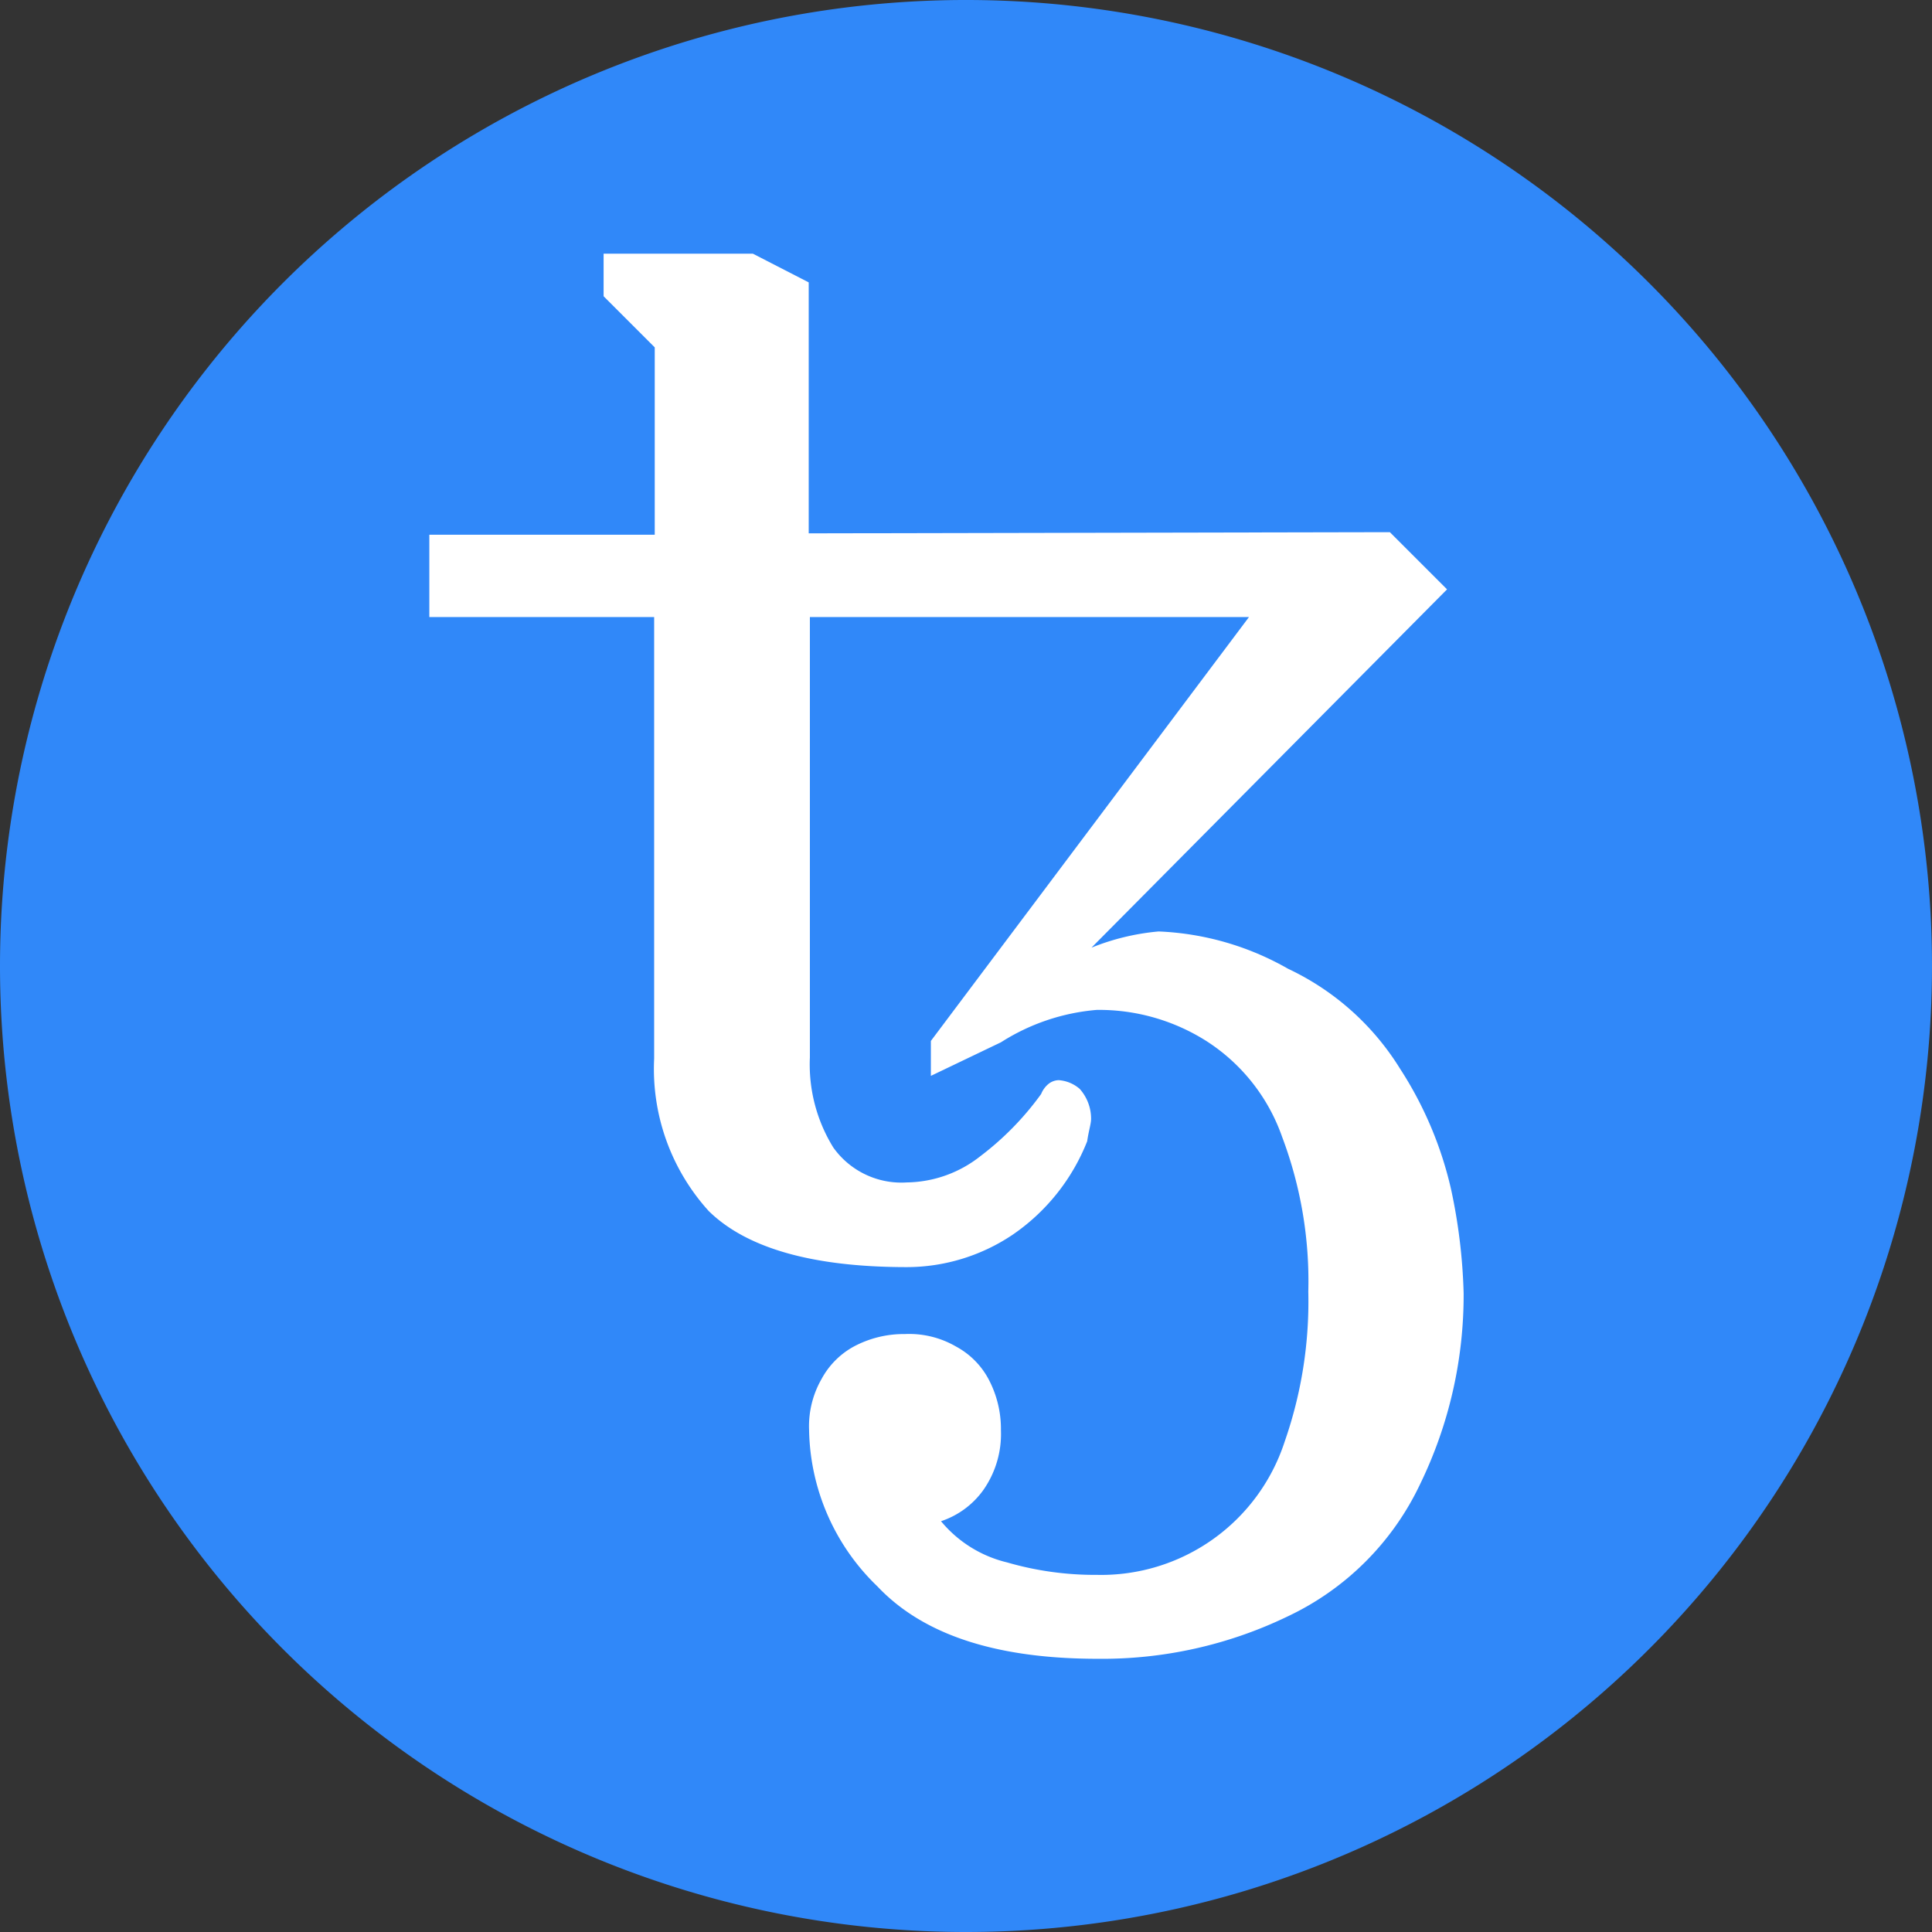
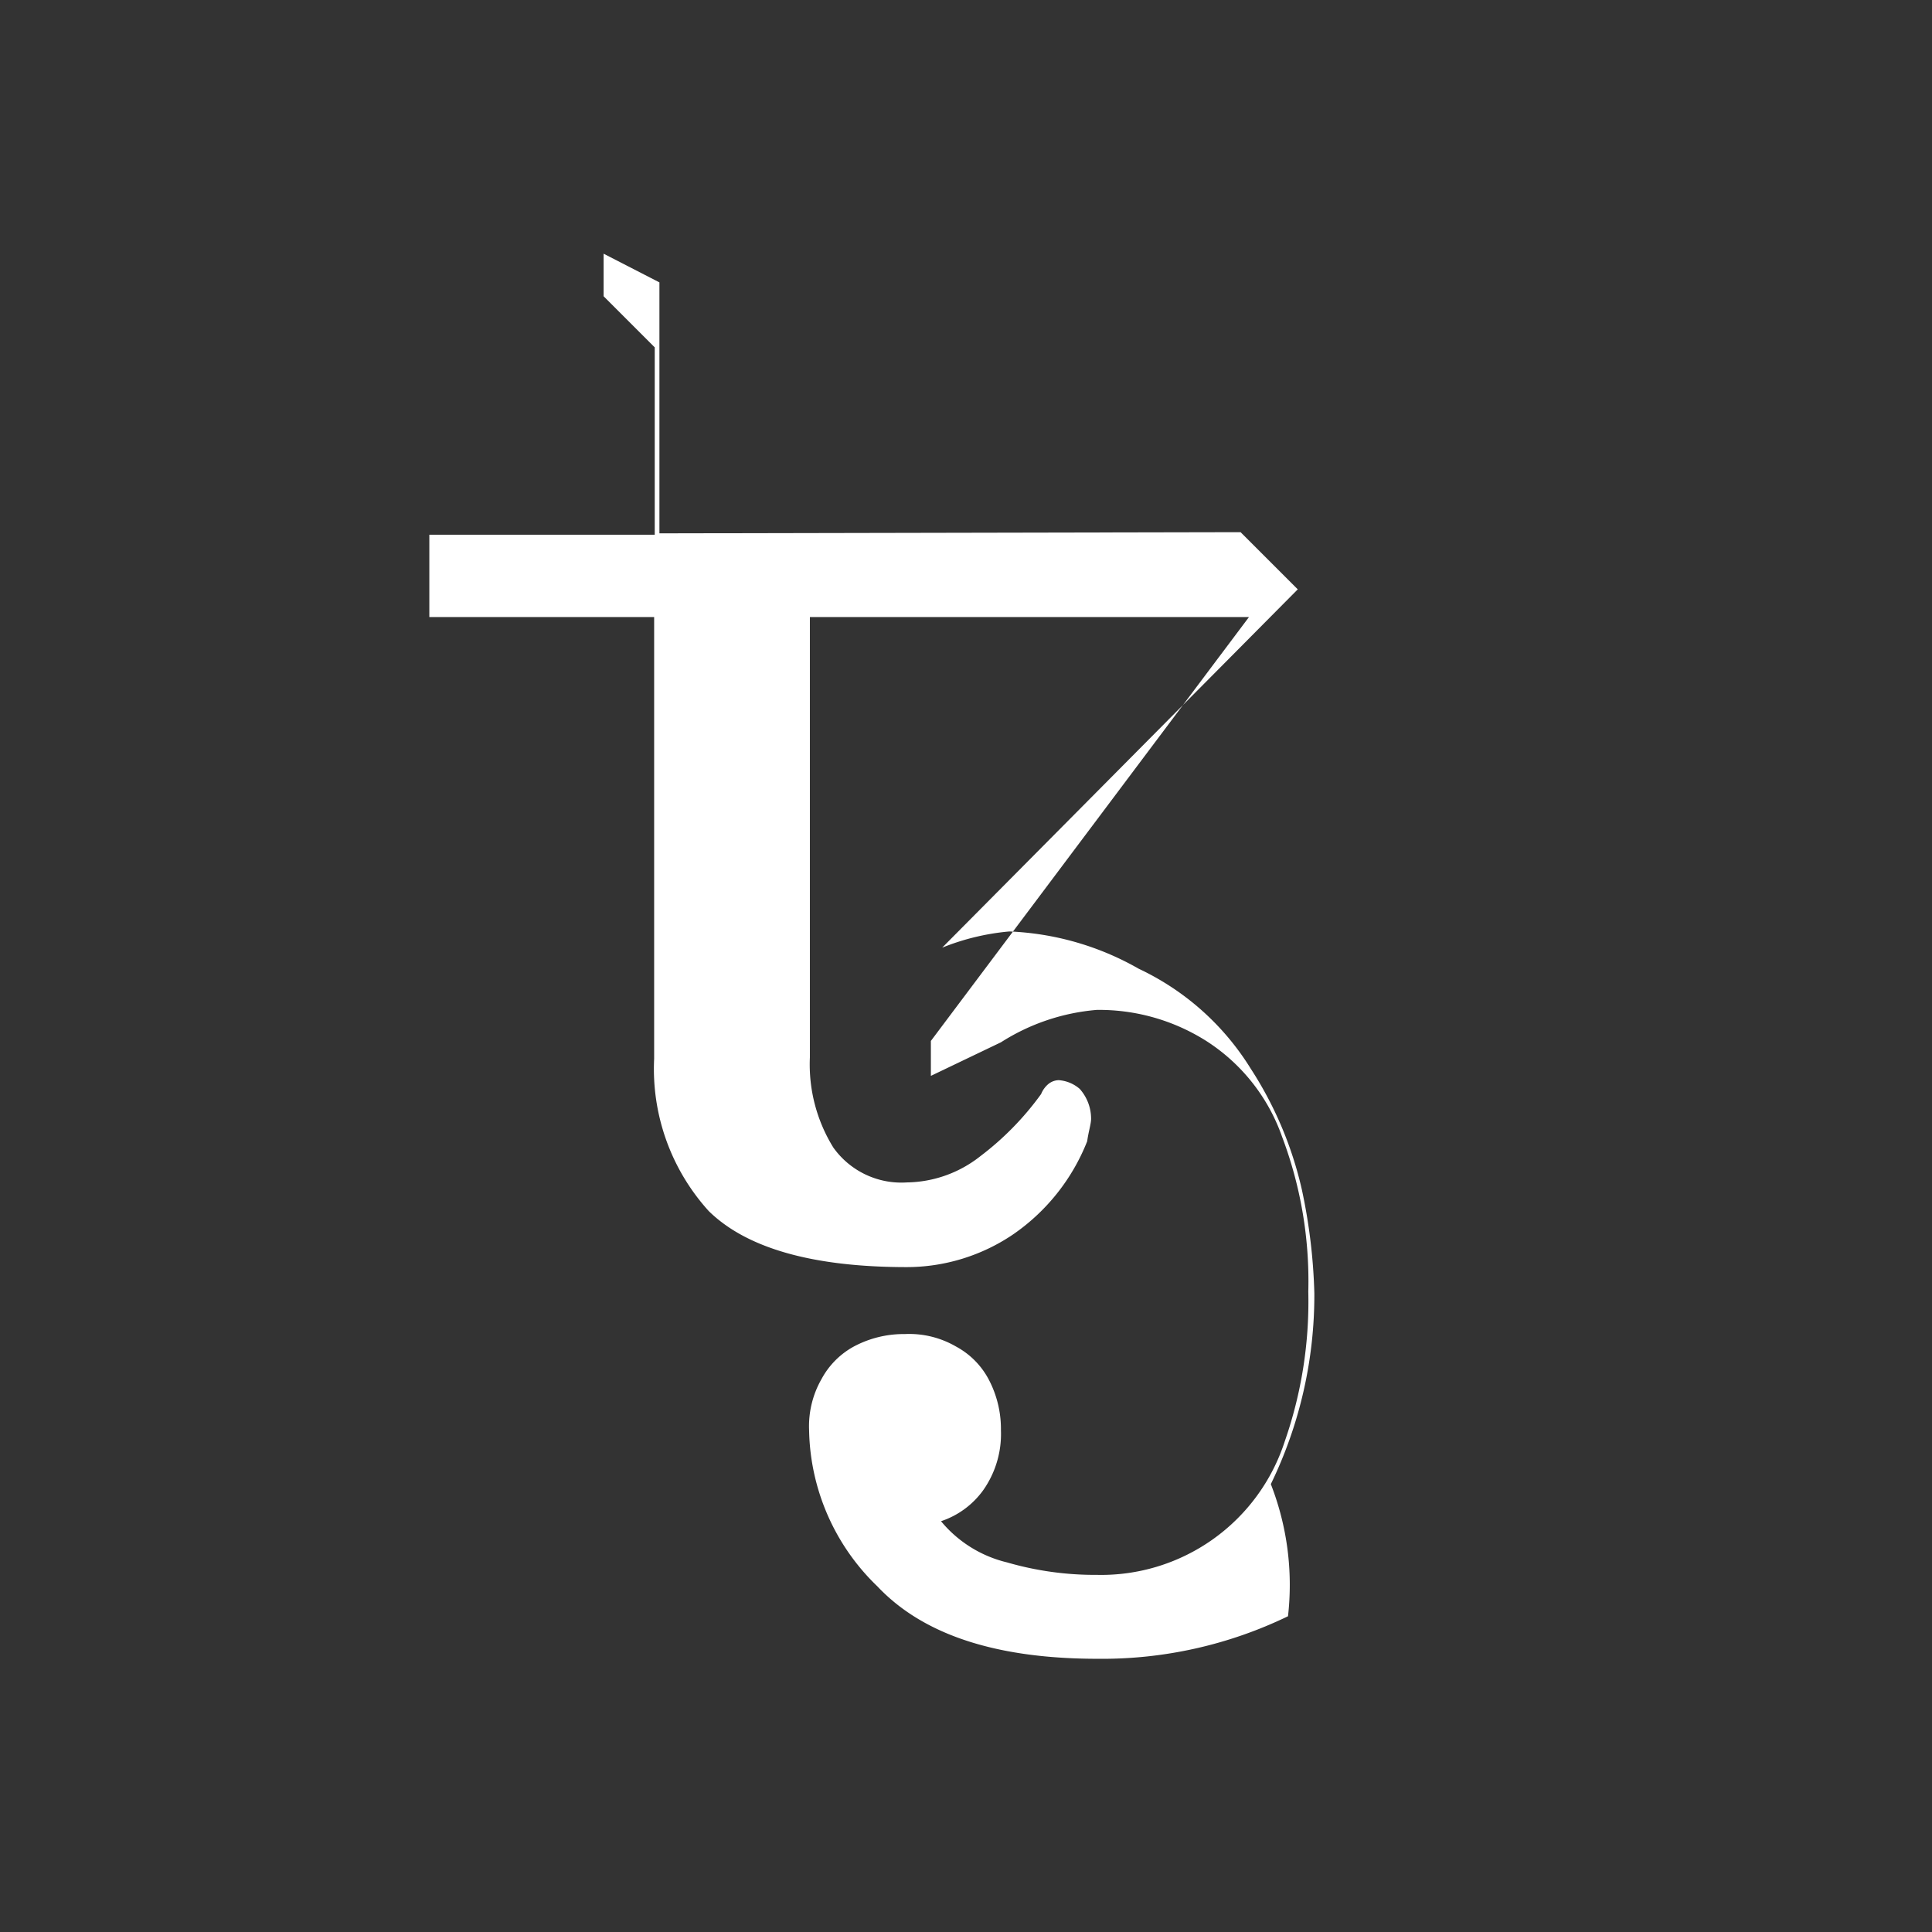
<svg xmlns="http://www.w3.org/2000/svg" width="99" height="99" viewBox="0 0 99 99">
  <rect x="0" y="0" width="99" height="99" fill="#333333" stroke="none" />
  <g id="tezos-1" transform="translate(-318 -233.08)">
-     <path id="Path" d="M367.5,332.08a49.5,49.5,0,1,0-49.5-49.5,49.5,49.5,0,0,0,49.5,49.5" fill="#3088f9" />
-     <path id="Path-2" data-name="Path" d="M374.25,318.08c-5.16,0-8.93-1.21-11.29-3.71a11.37,11.37,0,0,1-3.5-8,4.87,4.87,0,0,1,.64-2.63,4.12,4.12,0,0,1,1.65-1.66,5.43,5.43,0,0,1,2.62-.64,4.78,4.78,0,0,1,2.62.64,4.08,4.08,0,0,1,1.66,1.66,5.44,5.44,0,0,1,.64,2.63,5,5,0,0,1-.9,3.06,4.35,4.35,0,0,1-2.17,1.6,6.29,6.29,0,0,0,3.38,2.11,16.158,16.158,0,0,0,4.6.64,9.89,9.89,0,0,0,9.63-6.83,21.771,21.771,0,0,0,1.21-7.68,20.9,20.9,0,0,0-1.34-7.93,9.6,9.6,0,0,0-3.89-4.92,10.27,10.27,0,0,0-5.61-1.59,10.769,10.769,0,0,0-4.91,1.66l-3.59,1.72v-1.79L382,264.7H359.5v22.57a8.09,8.09,0,0,0,1.2,4.61,4.28,4.28,0,0,0,3.77,1.79,6.2,6.2,0,0,0,3.76-1.34,15,15,0,0,0,3.12-3.19,1.3,1.3,0,0,1,.38-.52.88.88,0,0,1,.52-.19,1.84,1.84,0,0,1,1.08.45,2.3,2.3,0,0,1,.58,1.53c0,.26-.13.64-.2,1.15a10.45,10.45,0,0,1-3.82,4.79,9.74,9.74,0,0,1-5.42,1.66c-4.91,0-8.24-1-10.15-2.87a10.84,10.84,0,0,1-2.8-7.81V264.7H340v-4.22h11.55v-9.6l-2.62-2.62v-2.18h7.65l2.86,1.47v12.86l29.78-.06,2.93,2.93-18.22,18.36a12,12,0,0,1,3.44-.83,14.55,14.55,0,0,1,6.63,1.91,13.51,13.51,0,0,1,5.74,5.12,19.15,19.15,0,0,1,2.62,6.2,28.7,28.7,0,0,1,.64,5.31,22.14,22.14,0,0,1-2.23,9.78A14.2,14.2,0,0,1,384,315.9a21.851,21.851,0,0,1-9.75,2.18Z" fill="#fff" />
+     <path id="Path-2" data-name="Path" d="M374.25,318.08c-5.16,0-8.93-1.21-11.29-3.71a11.37,11.37,0,0,1-3.5-8,4.87,4.87,0,0,1,.64-2.63,4.12,4.12,0,0,1,1.65-1.66,5.43,5.43,0,0,1,2.62-.64,4.78,4.78,0,0,1,2.62.64,4.08,4.08,0,0,1,1.66,1.66,5.44,5.44,0,0,1,.64,2.63,5,5,0,0,1-.9,3.06,4.35,4.35,0,0,1-2.17,1.6,6.29,6.29,0,0,0,3.38,2.11,16.158,16.158,0,0,0,4.6.64,9.89,9.89,0,0,0,9.63-6.83,21.771,21.771,0,0,0,1.21-7.68,20.9,20.9,0,0,0-1.34-7.93,9.6,9.6,0,0,0-3.89-4.92,10.27,10.27,0,0,0-5.61-1.59,10.769,10.769,0,0,0-4.91,1.66l-3.59,1.72v-1.79L382,264.7H359.5v22.57a8.09,8.09,0,0,0,1.2,4.61,4.28,4.28,0,0,0,3.77,1.79,6.2,6.2,0,0,0,3.76-1.34,15,15,0,0,0,3.12-3.19,1.3,1.3,0,0,1,.38-.52.88.88,0,0,1,.52-.19,1.84,1.84,0,0,1,1.08.45,2.3,2.3,0,0,1,.58,1.53c0,.26-.13.64-.2,1.15a10.45,10.45,0,0,1-3.82,4.79,9.74,9.74,0,0,1-5.42,1.66c-4.91,0-8.24-1-10.15-2.87a10.84,10.84,0,0,1-2.8-7.81V264.7H340v-4.22h11.55v-9.6l-2.62-2.62v-2.18l2.86,1.47v12.86l29.78-.06,2.93,2.93-18.22,18.36a12,12,0,0,1,3.44-.83,14.55,14.55,0,0,1,6.63,1.91,13.51,13.51,0,0,1,5.74,5.12,19.15,19.15,0,0,1,2.62,6.2,28.7,28.7,0,0,1,.64,5.31,22.14,22.14,0,0,1-2.23,9.78A14.2,14.2,0,0,1,384,315.9a21.851,21.851,0,0,1-9.75,2.18Z" fill="#fff" />
  </g>
</svg>